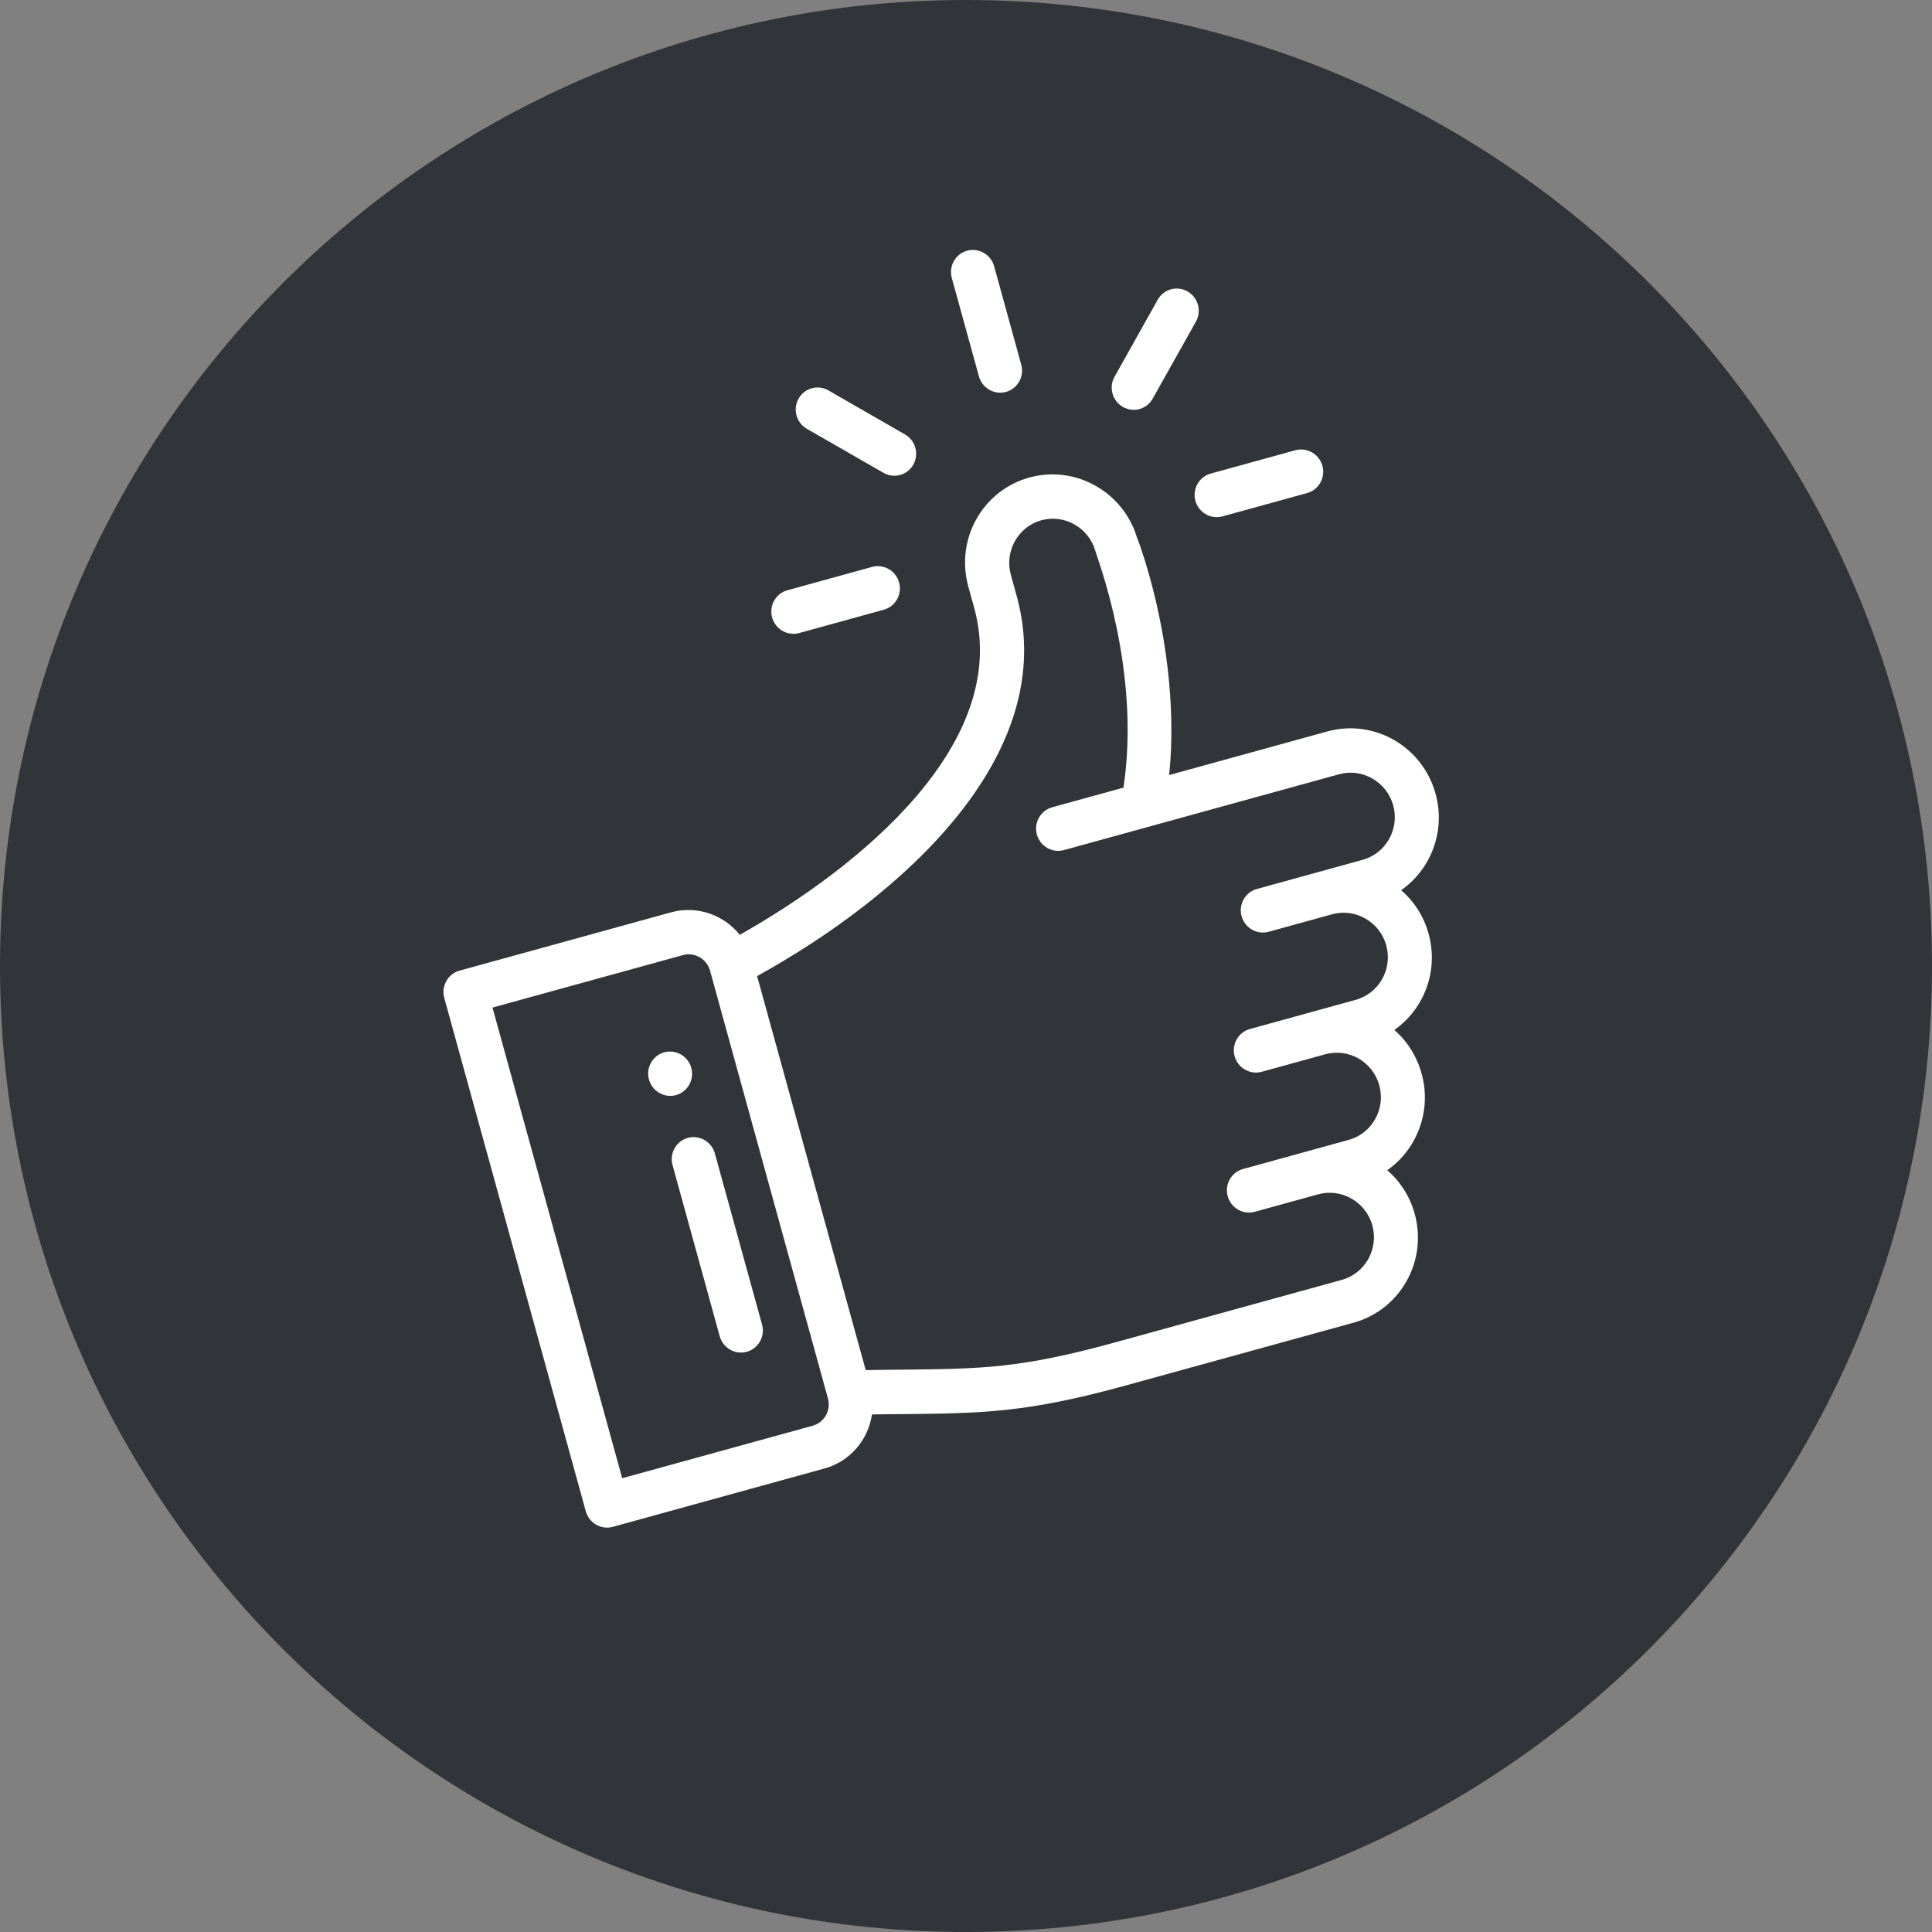
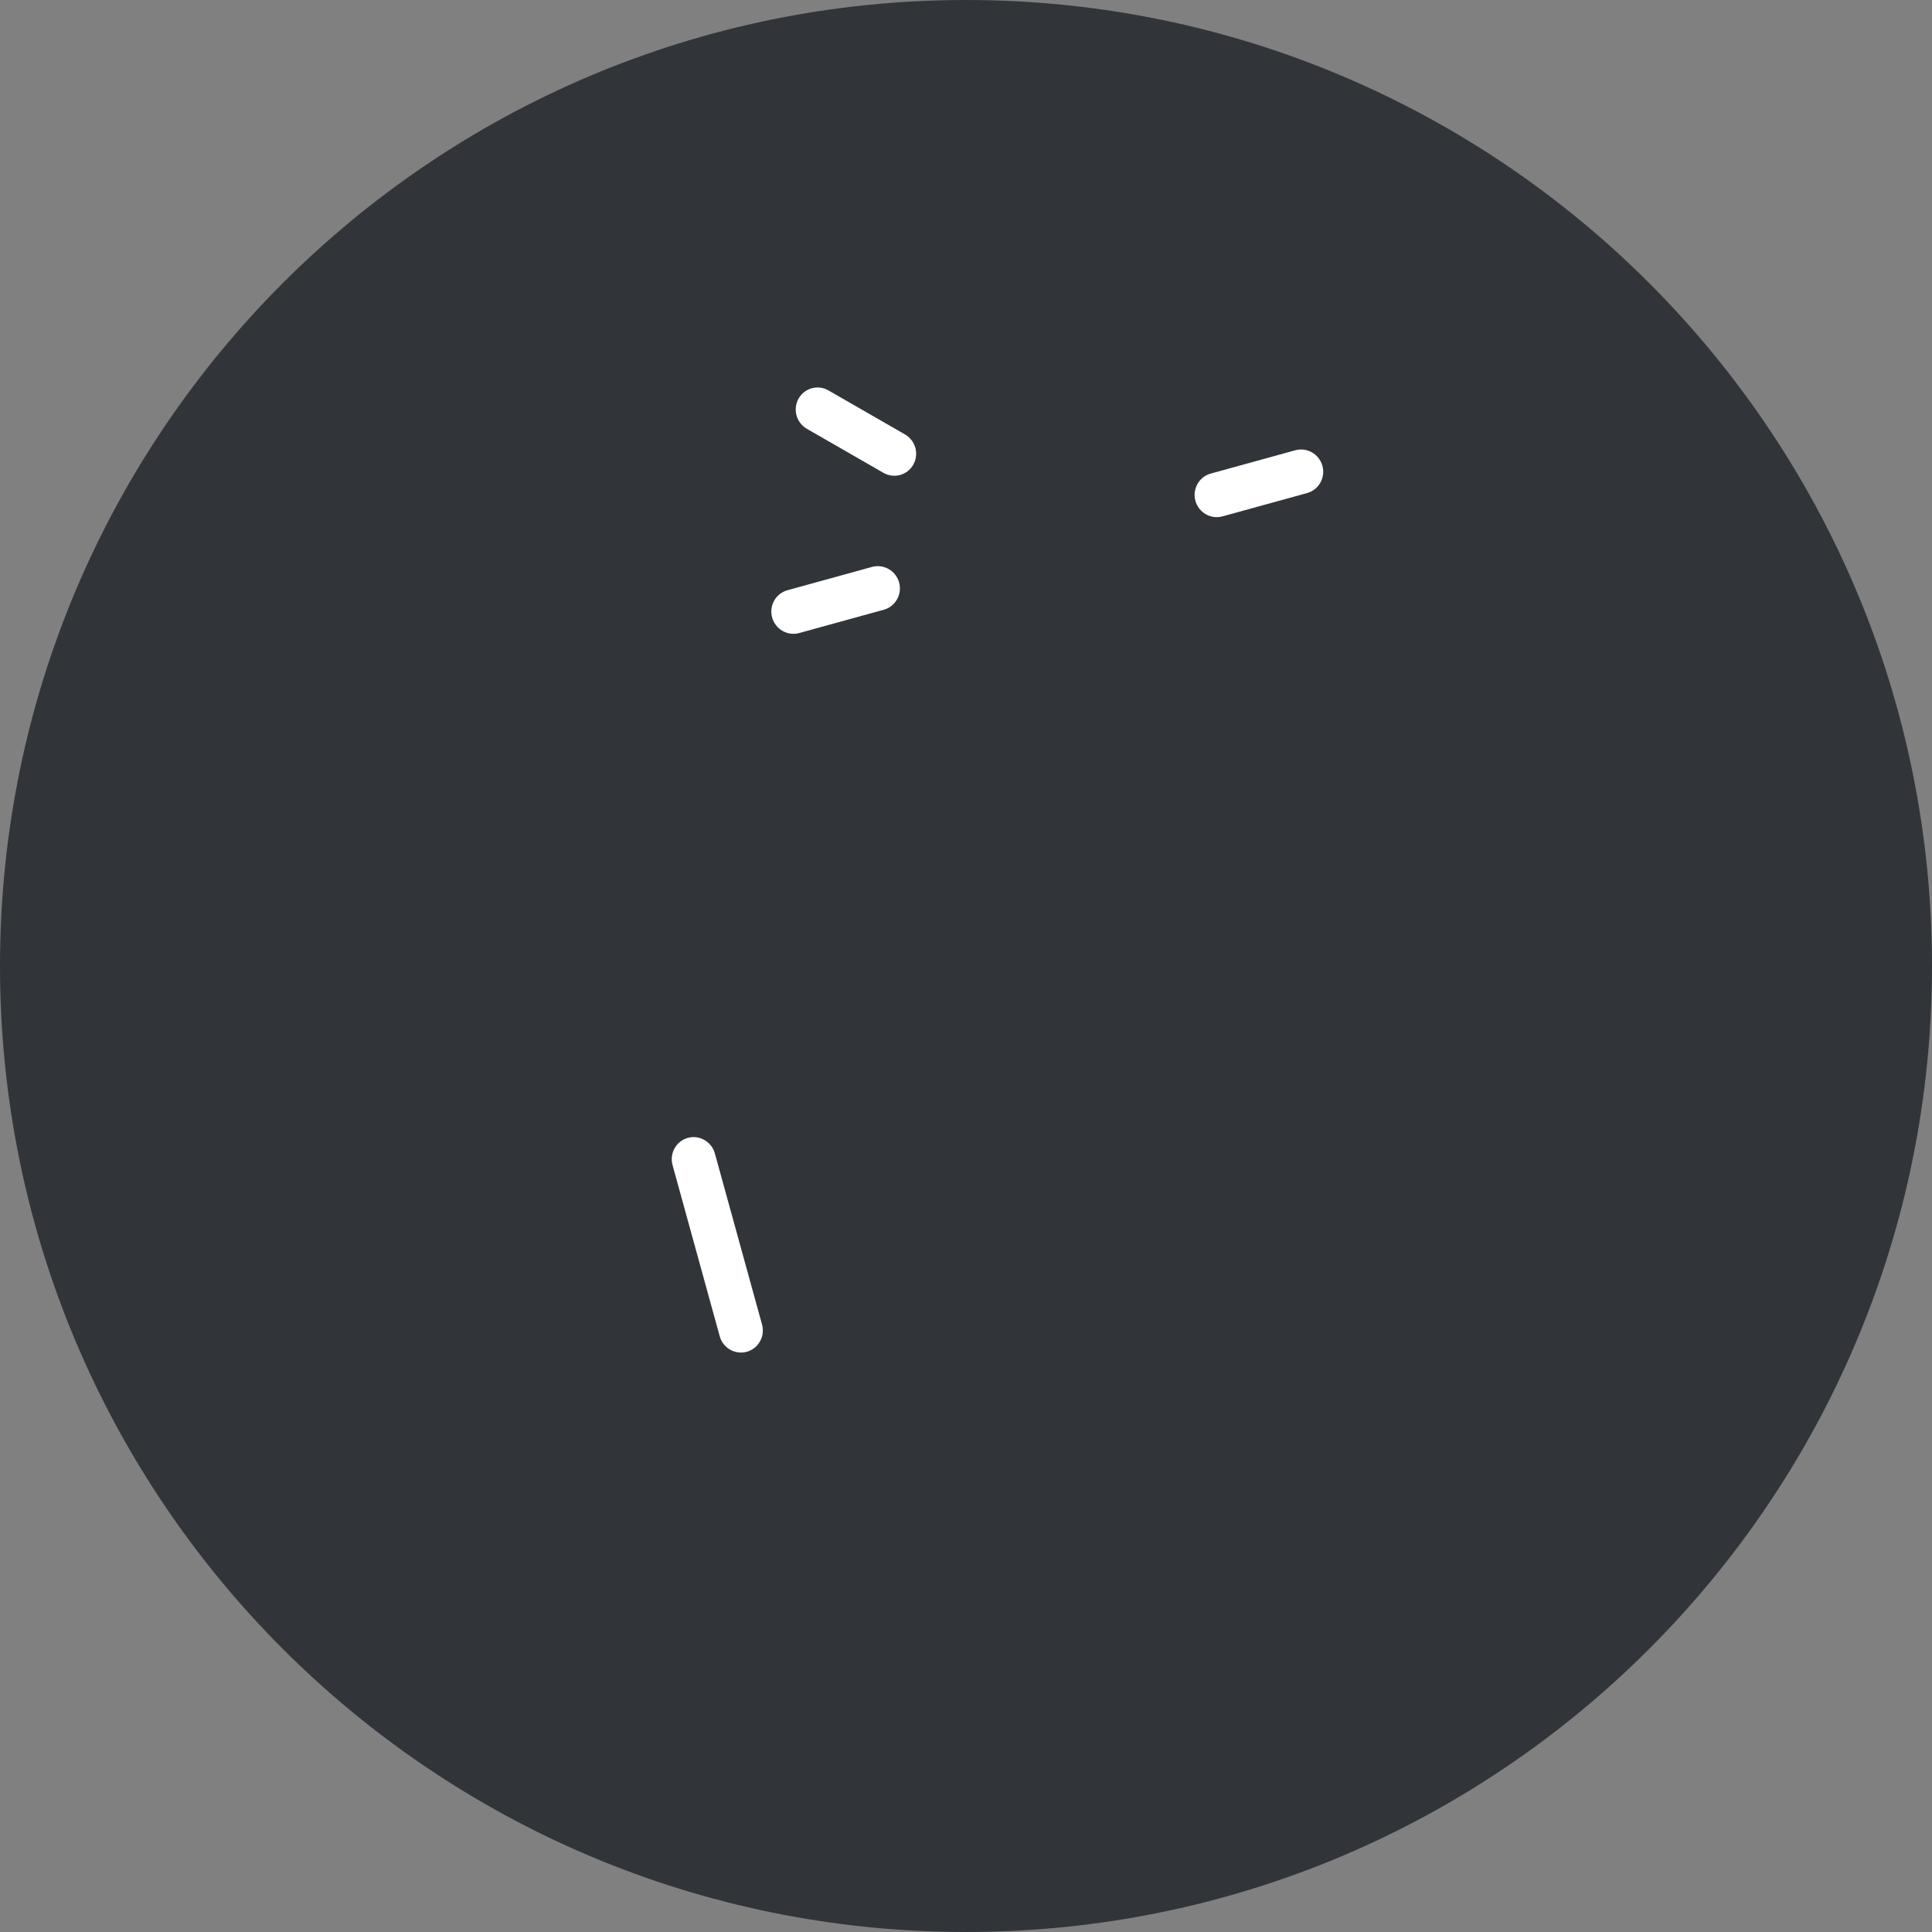
<svg xmlns="http://www.w3.org/2000/svg" width="80" height="80" viewBox="0 0 80 80" fill="none">
  <rect x="0" y="0" width="80" height="80" fill="#808080" stroke="none" />
  <path d="M40 80C62.091 80 80 62.091 80 40C80 17.909 62.091 0 40 0C17.909 0 0 17.909 0 40C0 62.091 17.909 80 40 80Z" fill="#31353A" />
-   <path d="M40.044 10.382C39.562 10.514 39.278 11.022 39.412 11.509L40.535 15.584C40.669 16.071 41.174 16.361 41.656 16.228C42.138 16.095 42.422 15.588 42.288 15.101L41.165 11.026C41.031 10.539 40.526 10.249 40.044 10.382Z" fill="white" />
-   <path d="M27.504 43.574C27.022 43.707 26.738 44.214 26.872 44.701C27.006 45.188 27.511 45.478 27.993 45.346C28.475 45.213 28.759 44.705 28.625 44.218C28.491 43.731 27.986 43.441 27.504 43.574Z" fill="white" />
-   <path d="M59.443 32.865C58.904 30.908 56.898 29.755 54.961 30.288L48.414 32.093C48.708 29.191 48.262 25.997 47.424 23.264C47.262 22.746 47.161 22.45 47.081 22.262C46.51 20.361 44.526 19.249 42.624 19.773C40.687 20.307 39.555 22.325 40.095 24.283L40.339 25.169C41.882 30.767 35.635 35.882 30.633 38.709C29.971 37.881 28.862 37.482 27.784 37.779L19.029 40.192C18.547 40.325 18.262 40.832 18.396 41.319L24.256 62.578C24.39 63.066 24.894 63.356 25.376 63.223L34.14 60.807C35.209 60.513 35.952 59.612 36.107 58.569C36.586 58.561 37.027 58.553 37.433 58.556C40.714 58.519 42.519 58.498 46.62 57.368L56.05 54.769C57.987 54.235 59.119 52.217 58.579 50.259C58.379 49.533 57.972 48.911 57.441 48.457C58.659 47.607 59.297 46.02 58.867 44.461C58.667 43.735 58.269 43.111 57.736 42.648C58.953 41.797 59.585 40.222 59.155 38.663C58.955 37.937 58.548 37.315 58.017 36.861C59.244 36.008 59.873 34.425 59.443 32.865ZM34.284 57.908C34.419 58.396 34.134 58.903 33.652 59.036L25.764 61.21L20.393 41.722L28.281 39.548C28.763 39.415 29.267 39.705 29.401 40.192L34.284 57.908ZM56.426 35.603C54.55 36.12 54.094 36.246 52.044 36.811C51.562 36.944 51.277 37.451 51.411 37.938C51.546 38.426 52.05 38.715 52.532 38.583L55.161 37.858C56.125 37.592 57.134 38.172 57.402 39.147C57.671 40.121 57.102 41.136 56.138 41.401L51.756 42.609C51.274 42.742 50.989 43.249 51.123 43.736C51.258 44.224 51.762 44.513 52.244 44.381L54.873 43.656C55.828 43.393 56.838 43.944 57.114 44.944C57.383 45.919 56.814 46.934 55.85 47.199C53.974 47.716 53.519 47.842 51.468 48.407C50.986 48.54 50.701 49.047 50.836 49.534C50.97 50.021 51.474 50.311 51.956 50.178L54.585 49.454C55.549 49.188 56.558 49.768 56.826 50.742C57.095 51.717 56.526 52.731 55.562 52.997L46.141 55.594C42.267 56.661 40.641 56.681 37.406 56.714C36.937 56.72 36.409 56.722 35.847 56.734L31.35 40.418C37.275 37.145 43.924 31.3 42.1 24.683L41.856 23.797C41.588 22.823 42.157 21.808 43.121 21.543C44.085 21.277 45.093 21.857 45.362 22.831C45.467 23.212 47.244 27.812 46.521 32.614L43.568 33.428C43.086 33.561 42.801 34.069 42.935 34.556C43.07 35.043 43.574 35.333 44.056 35.2C44.669 35.031 54.45 32.335 55.449 32.06C56.413 31.794 57.422 32.374 57.69 33.349C57.959 34.323 57.39 35.338 56.426 35.603Z" fill="white" />
  <path d="M28.481 47.117C27.999 47.25 27.714 47.757 27.849 48.244L29.802 55.331C29.936 55.818 30.44 56.108 30.922 55.975C31.404 55.842 31.689 55.335 31.555 54.848L29.601 47.761C29.467 47.274 28.963 46.984 28.481 47.117Z" fill="white" />
  <path d="M36.109 23.475L32.604 24.441C32.122 24.574 31.837 25.081 31.972 25.568C32.106 26.056 32.61 26.346 33.092 26.213L36.598 25.247C37.08 25.114 37.364 24.606 37.23 24.119C37.096 23.632 36.592 23.342 36.109 23.475Z" fill="white" />
  <path d="M53.637 18.644L50.132 19.61C49.65 19.743 49.365 20.251 49.499 20.738C49.634 21.225 50.138 21.515 50.62 21.382L54.126 20.416C54.608 20.283 54.892 19.776 54.758 19.289C54.624 18.801 54.119 18.512 53.637 18.644Z" fill="white" />
-   <path d="M49.175 12.069C48.739 11.817 48.186 11.97 47.94 12.409L46.151 15.6C45.904 16.039 46.058 16.597 46.495 16.849C46.932 17.1 47.484 16.948 47.73 16.508L49.52 13.318C49.766 12.878 49.612 12.32 49.175 12.069Z" fill="white" />
  <path d="M37.474 17.989L34.303 16.166C33.866 15.915 33.314 16.067 33.067 16.507C32.82 16.947 32.974 17.505 33.411 17.756L36.582 19.579C37.019 19.83 37.572 19.678 37.818 19.238C38.065 18.799 37.911 18.241 37.474 17.989Z" fill="white" />
</svg>